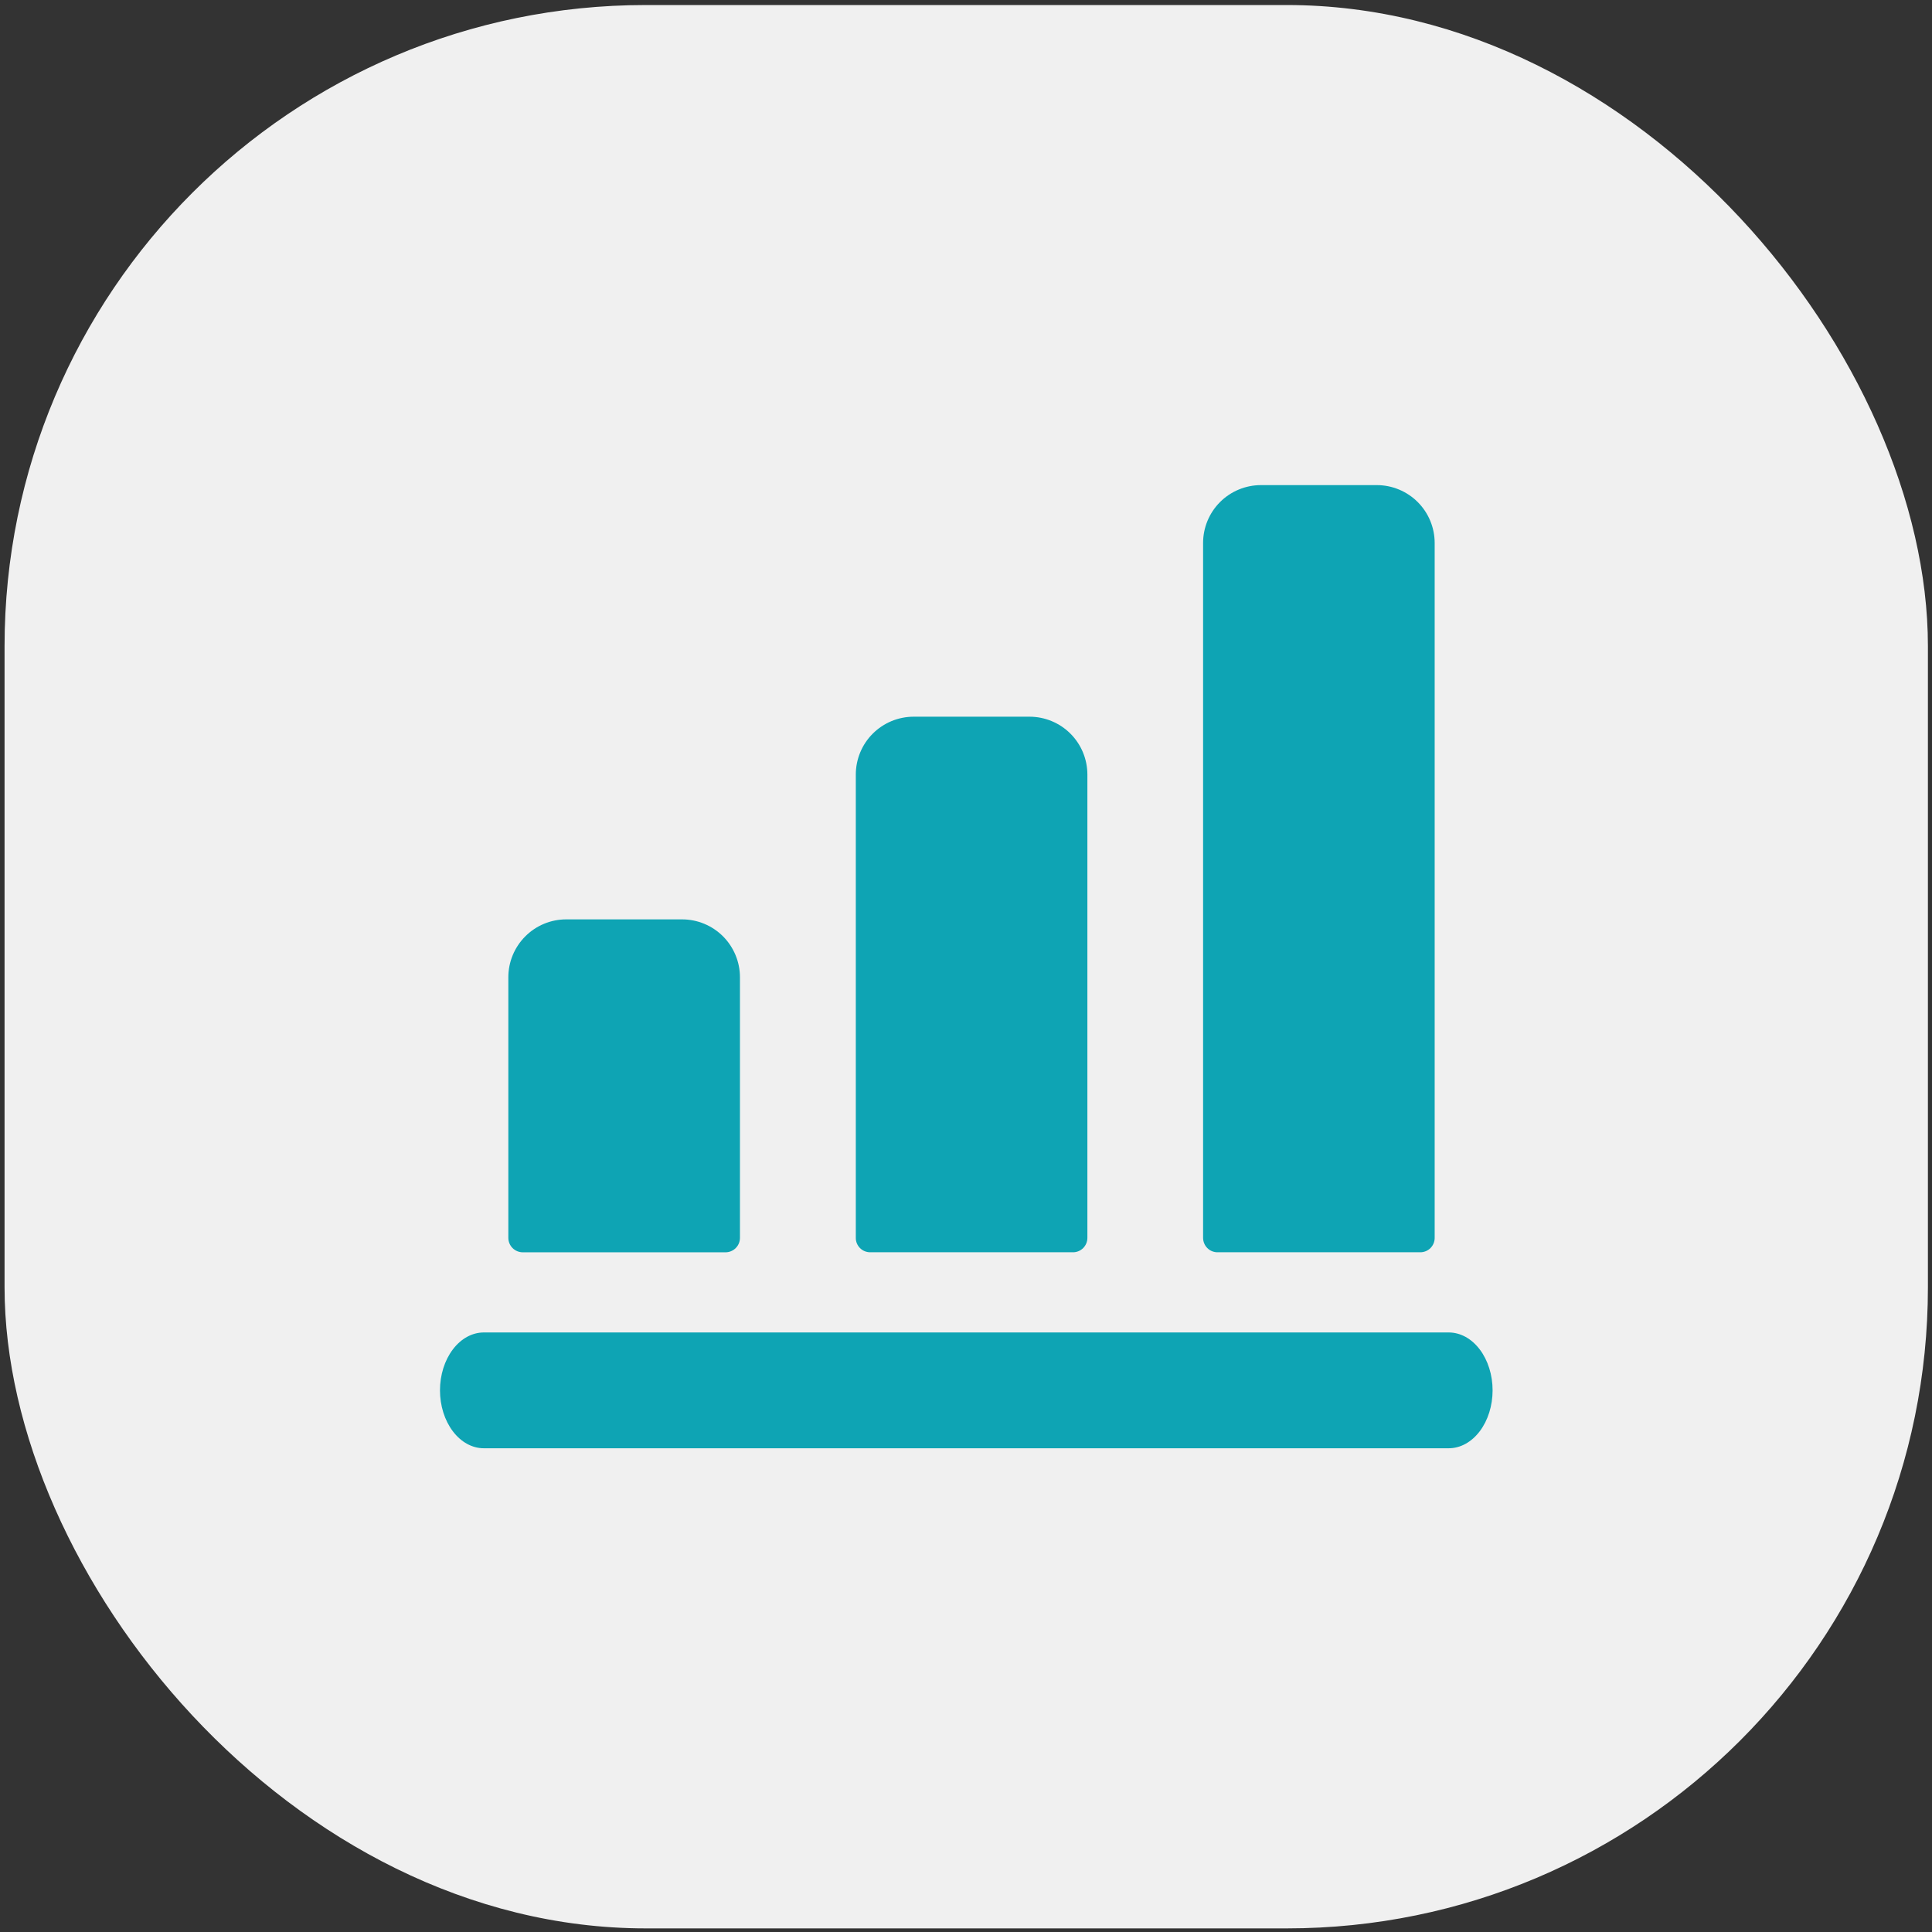
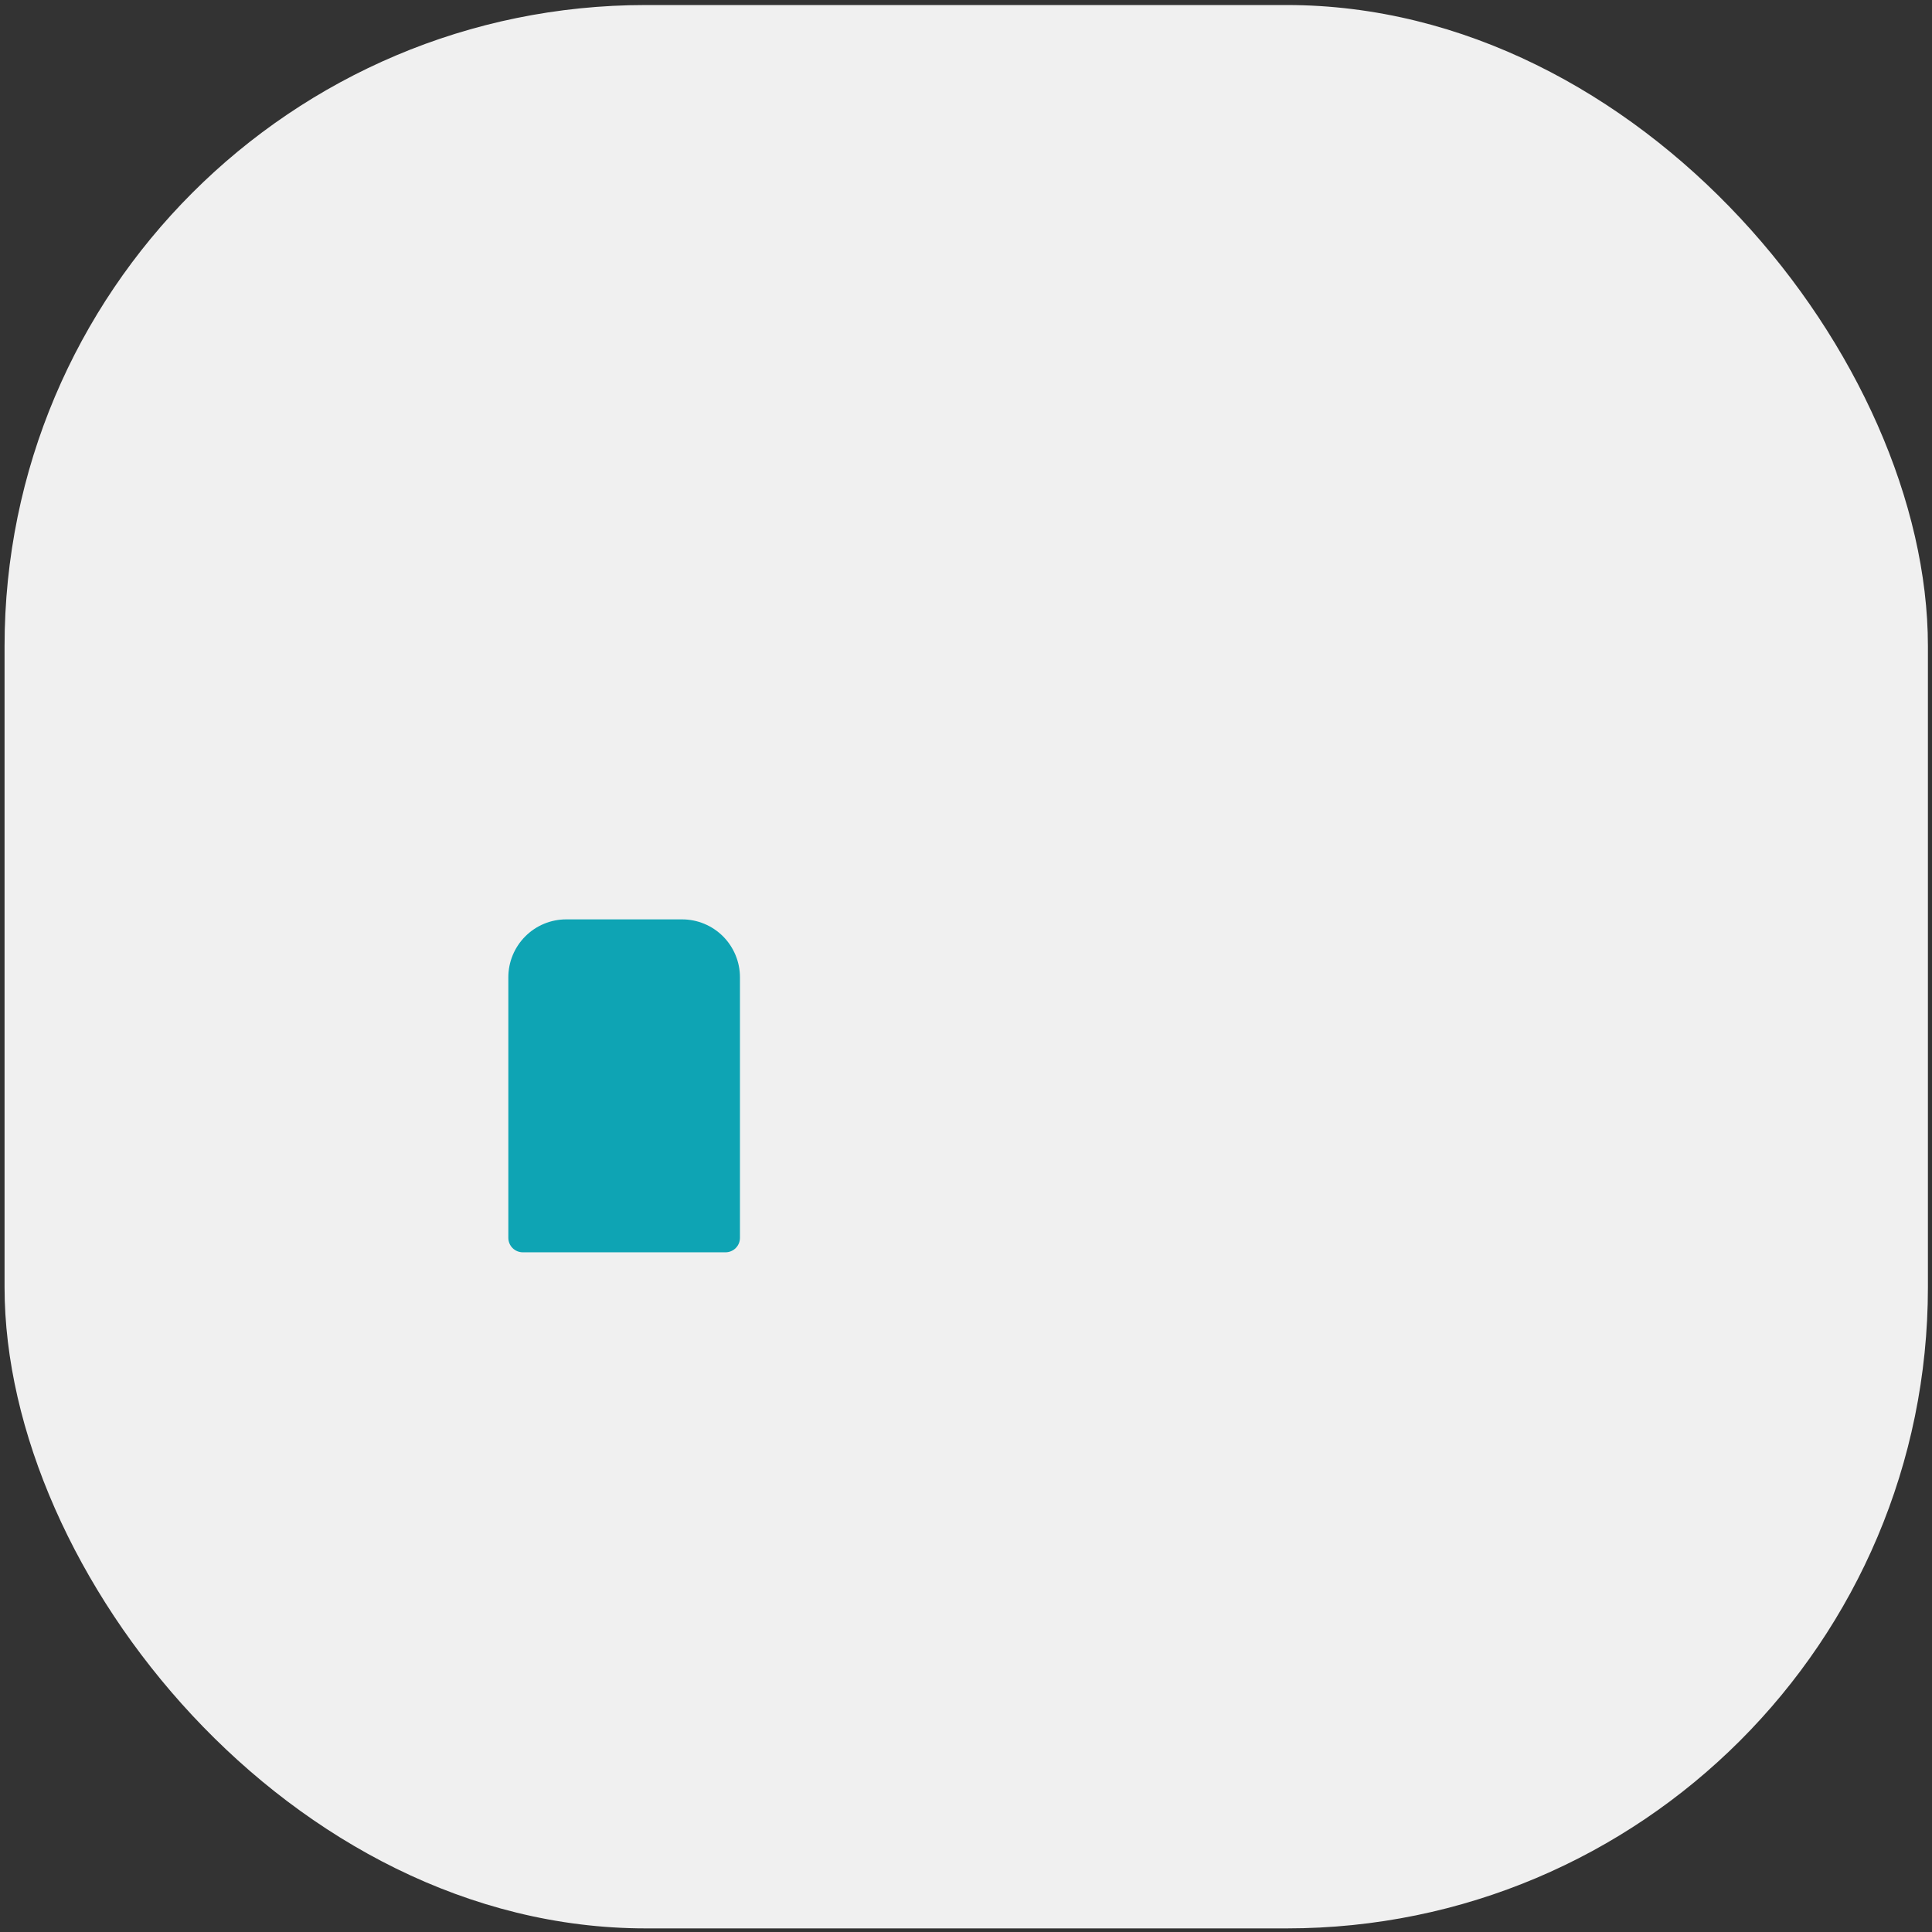
<svg xmlns="http://www.w3.org/2000/svg" width="53" height="53" viewBox="0 0 53 53" fill="none">
  <rect x="0" y="0" width="53" height="53" fill="#333333" stroke="none" />
  <rect x="0.125" y="0.138" width="52.763" height="52.763" rx="17.588" fill="#FFEBEC" style="&#10;    fill: #f0f0f0;&#10;" />
  <path d="M15.534 25.221C15.112 25.221 14.708 25.388 14.411 25.686C14.113 25.984 13.945 26.388 13.945 26.809V33.957C13.945 34.009 13.955 34.061 13.975 34.109C13.995 34.157 14.024 34.201 14.061 34.238C14.098 34.275 14.142 34.304 14.19 34.324C14.239 34.344 14.29 34.354 14.342 34.354H19.902C19.954 34.354 20.006 34.344 20.054 34.324C20.102 34.304 20.146 34.275 20.183 34.238C20.22 34.201 20.249 34.157 20.269 34.109C20.289 34.061 20.299 34.009 20.299 33.957V26.809C20.299 26.388 20.131 25.984 19.834 25.686C19.536 25.388 19.132 25.221 18.71 25.221H15.534Z" fill="#F4263E" style="&#10;    fill: rgba(14, 164, 180, 1.0);&#10;" />
-   <path d="M25.065 19.661C24.644 19.661 24.24 19.828 23.942 20.126C23.644 20.424 23.477 20.828 23.477 21.25V33.956C23.476 34.009 23.486 34.06 23.506 34.109C23.526 34.157 23.555 34.201 23.592 34.238C23.629 34.275 23.673 34.304 23.721 34.324C23.77 34.343 23.822 34.354 23.874 34.353H29.433C29.485 34.354 29.537 34.343 29.585 34.324C29.633 34.304 29.677 34.275 29.714 34.238C29.751 34.201 29.78 34.157 29.8 34.109C29.82 34.06 29.83 34.009 29.83 33.956V21.25C29.83 20.828 29.663 20.424 29.365 20.126C29.067 19.828 28.663 19.661 28.242 19.661H25.065Z" fill="#F4263E" style="&#10;    fill: rgba(14, 164, 180, 1.0);&#10;" />
-   <path d="M33.401 34.353H38.96C39.013 34.354 39.064 34.343 39.112 34.324C39.161 34.304 39.205 34.275 39.242 34.238C39.278 34.201 39.308 34.157 39.328 34.108C39.347 34.06 39.358 34.008 39.357 33.956V14.896C39.357 14.475 39.19 14.071 38.892 13.773C38.594 13.475 38.19 13.308 37.769 13.308H34.592C34.171 13.308 33.767 13.475 33.469 13.773C33.171 14.071 33.004 14.475 33.004 14.896V33.956C33.004 34.008 33.014 34.06 33.034 34.108C33.054 34.157 33.083 34.201 33.12 34.238C33.157 34.275 33.2 34.304 33.249 34.324C33.297 34.343 33.349 34.354 33.401 34.353Z" fill="#F4263E" style="&#10;    fill: rgba(14, 164, 180, 1.0);&#10;" />
-   <path d="M13.273 39.73H39.742C40.062 39.73 40.367 39.562 40.593 39.264C40.819 38.966 40.946 38.562 40.946 38.141C40.946 37.72 40.819 37.316 40.593 37.018C40.367 36.72 40.062 36.553 39.742 36.553H13.273C12.954 36.553 12.648 36.72 12.423 37.018C12.197 37.316 12.07 37.72 12.07 38.141C12.07 38.562 12.197 38.966 12.423 39.264C12.648 39.562 12.954 39.73 13.273 39.73Z" fill="#F4263E" style="&#10;    fill: rgba(14, 164, 180, 1.0);&#10;" />
  <script />
</svg>